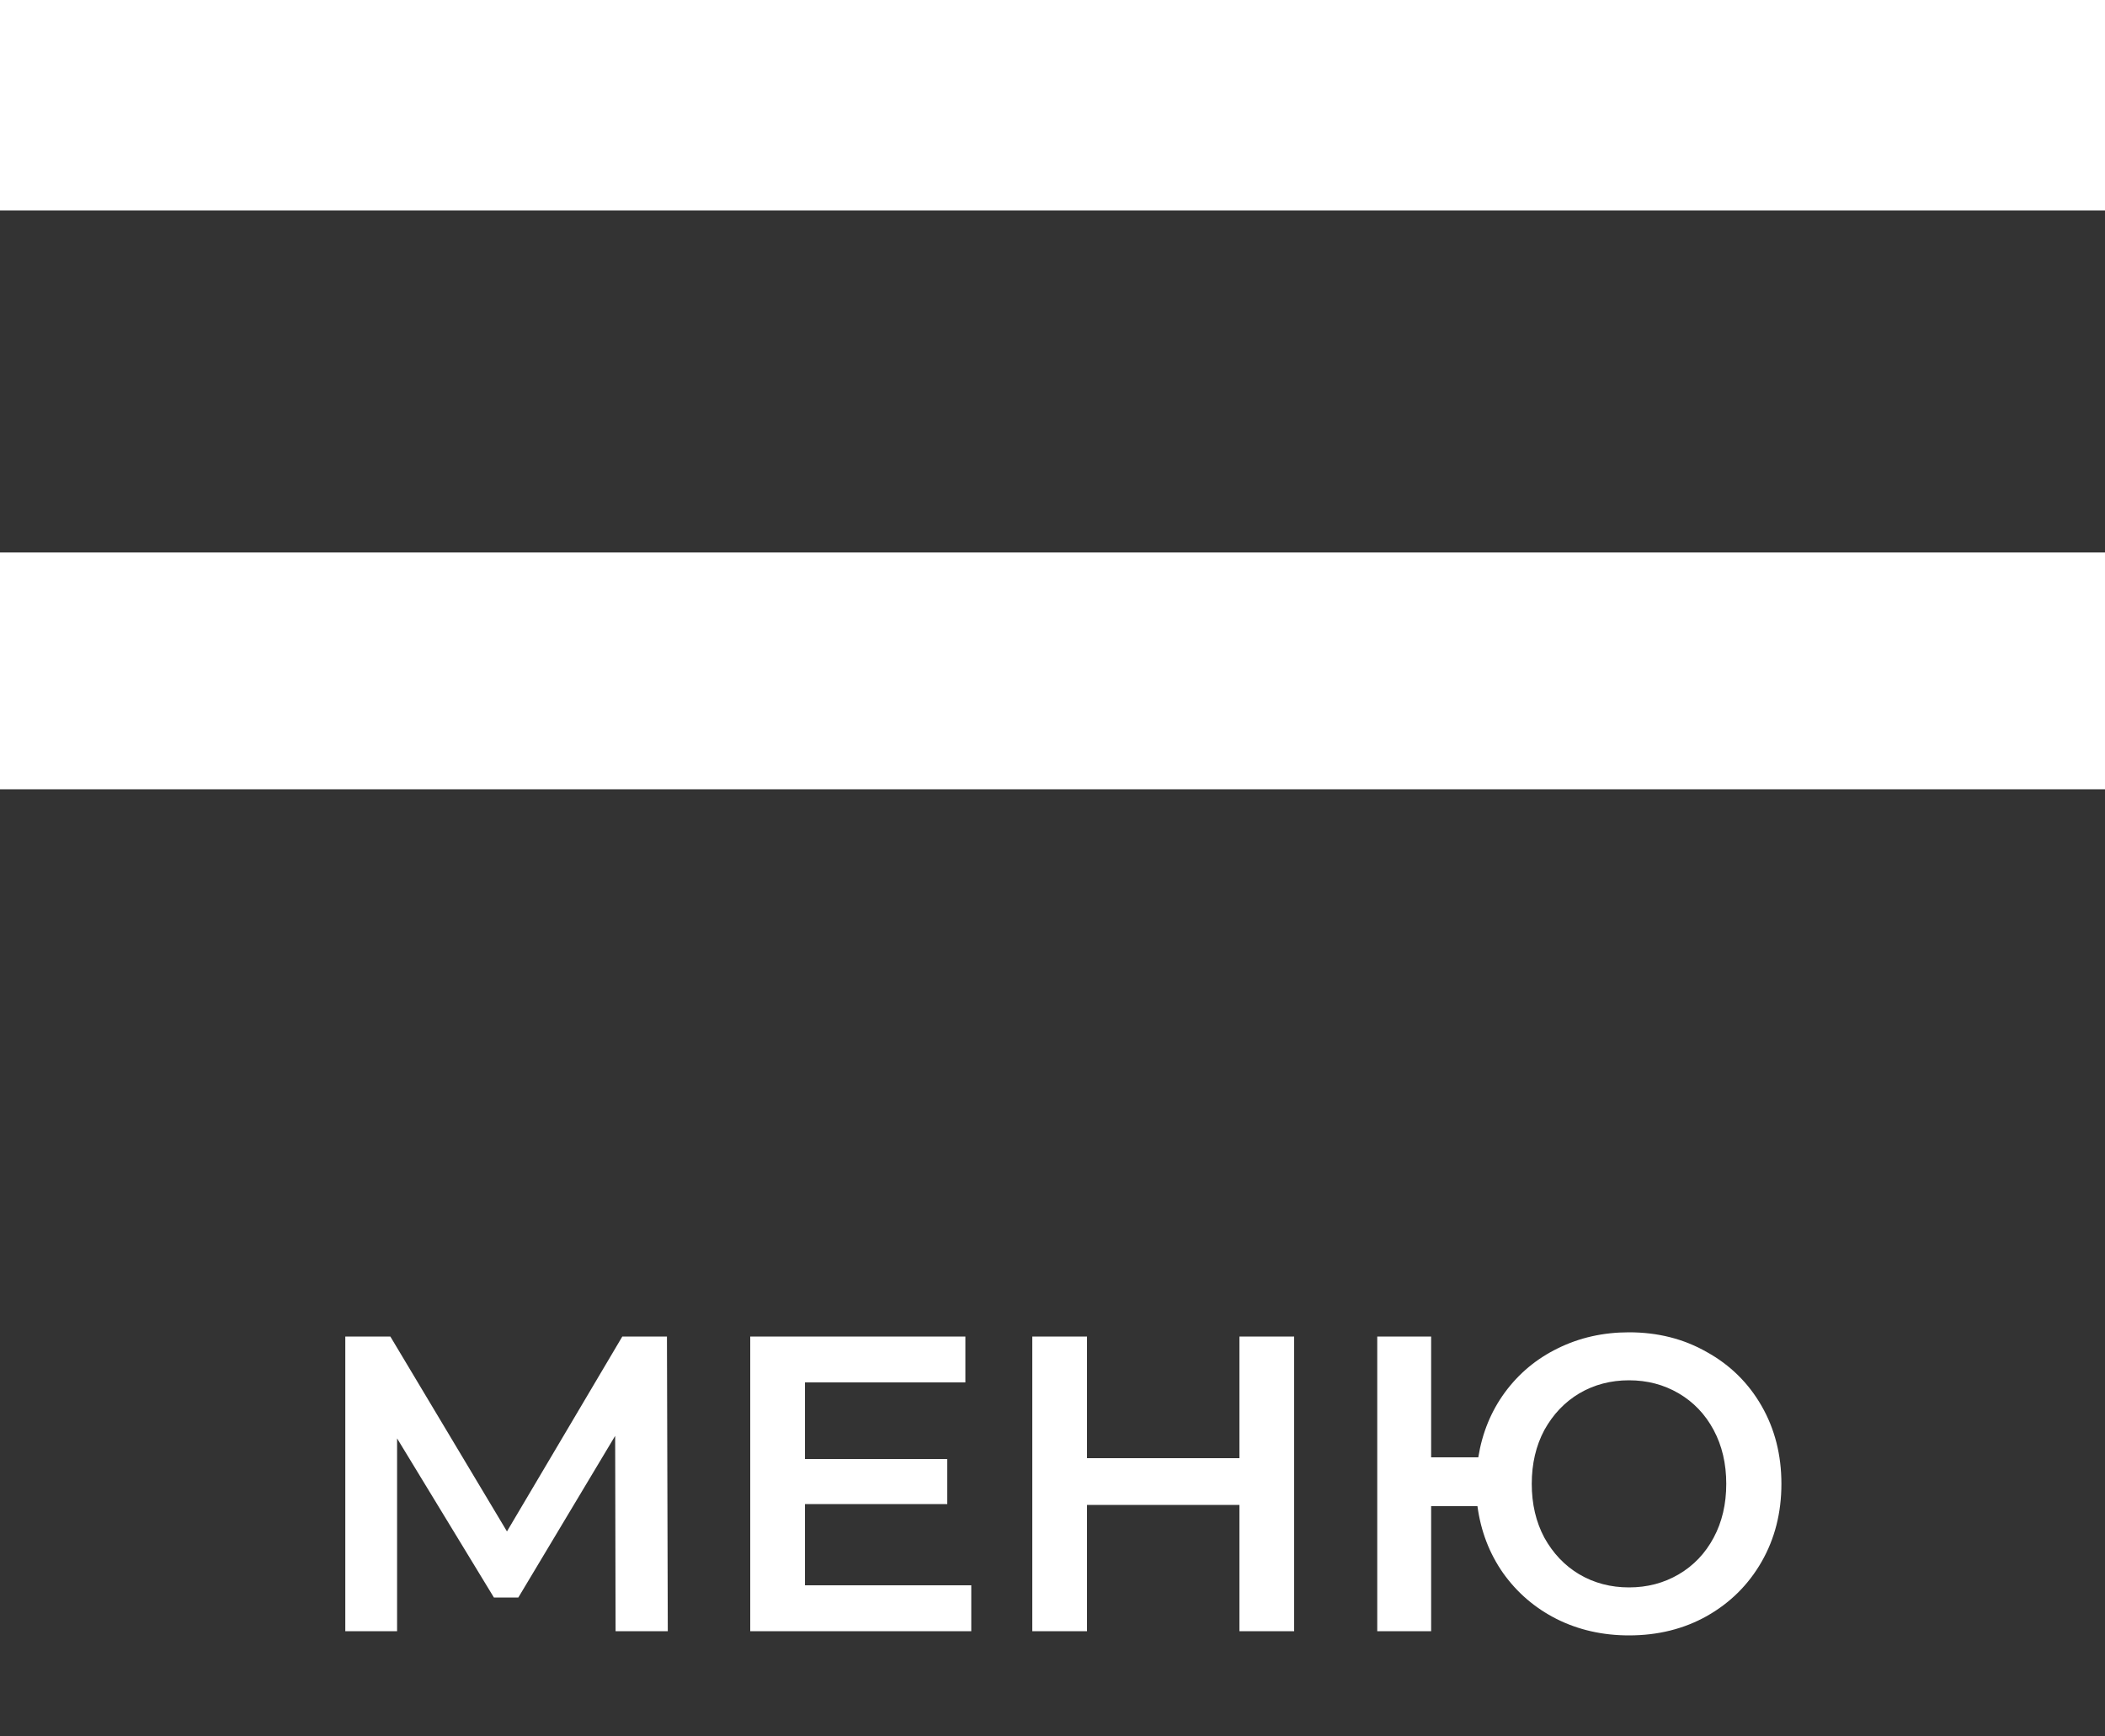
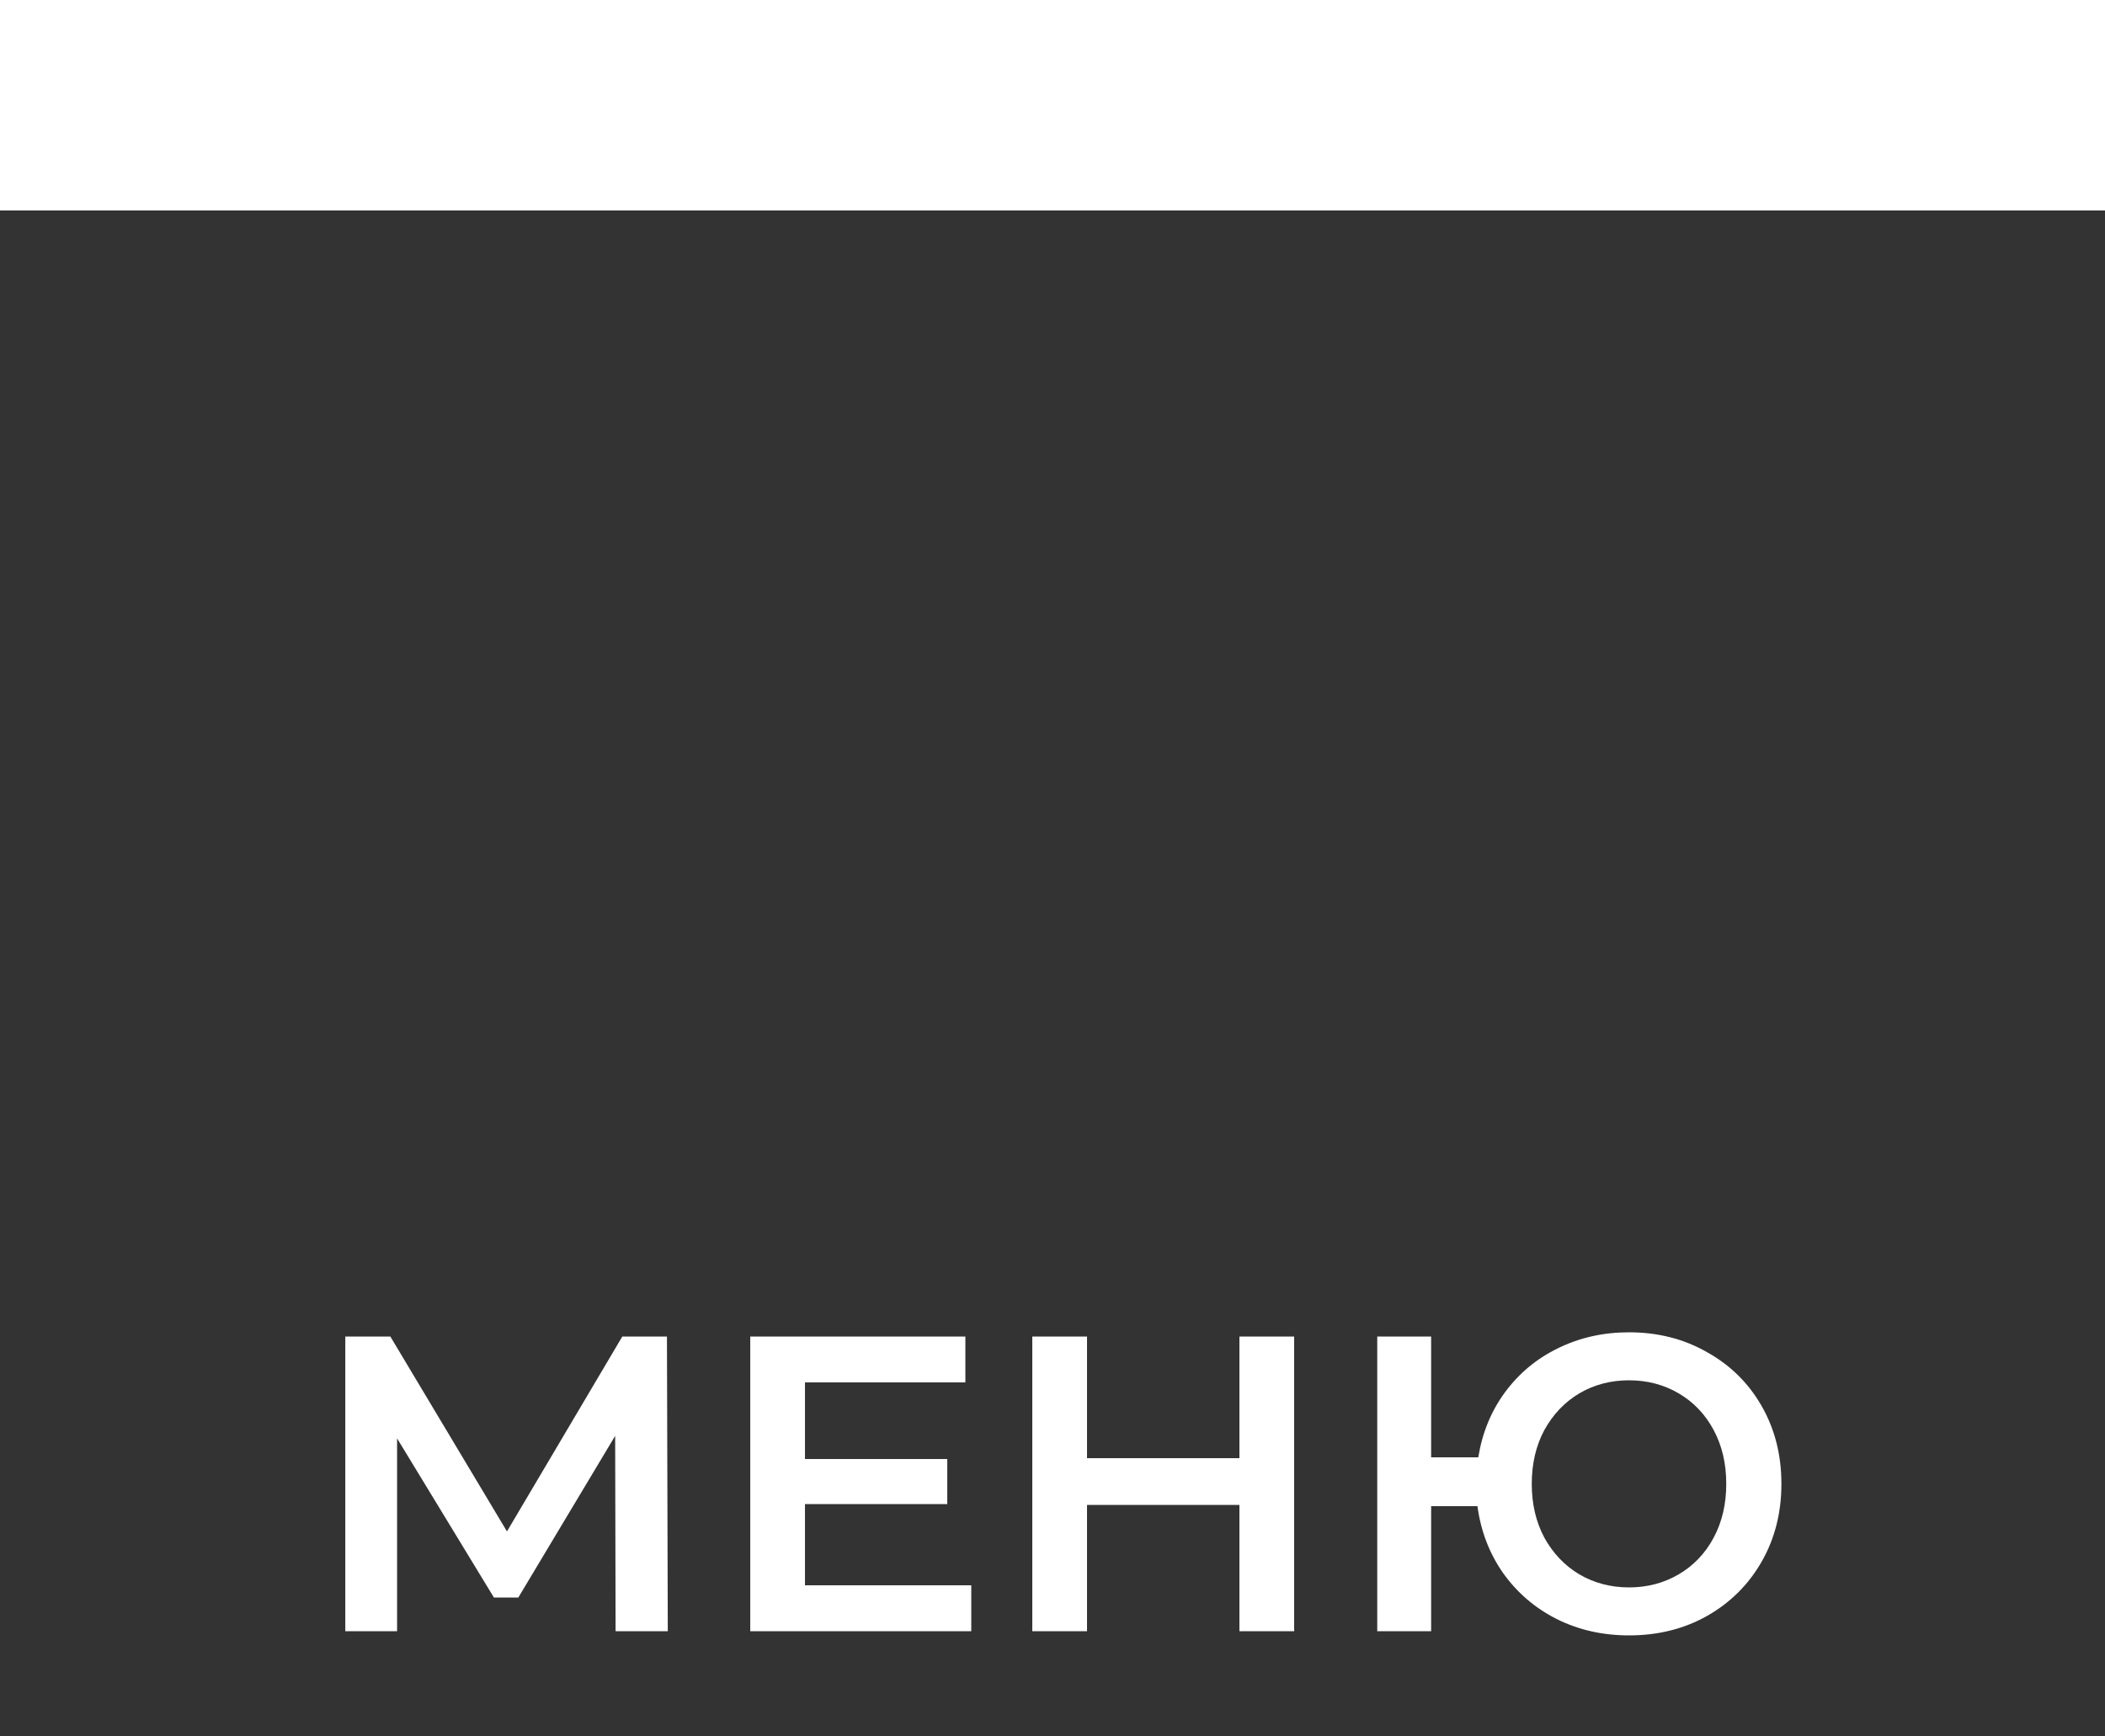
<svg xmlns="http://www.w3.org/2000/svg" width="80" height="66" viewBox="0 0 80 66" fill="none">
  <rect x="0" y="0" width="80" height="66" fill="#333333" stroke="none" />
  <path d="M23.395 62L23.379 54.576L19.699 60.72H18.771L15.091 54.672V62H13.123V50.8H14.835L19.267 58.208L23.651 50.8H25.347L25.379 62H23.395ZM36.913 60.256V62H28.513V50.8H36.689V52.544H30.593V55.456H36.001V57.168H30.593V60.256H36.913ZM49.184 50.8V62H47.104V57.2H41.312V62H39.232V50.8H41.312V55.424H47.104V50.8H49.184ZM61.91 50.64C63.008 50.64 63.995 50.891 64.87 51.392C65.755 51.883 66.448 52.565 66.95 53.44C67.451 54.315 67.702 55.301 67.702 56.4C67.702 57.499 67.451 58.485 66.95 59.36C66.448 60.235 65.755 60.923 64.87 61.424C63.995 61.915 63.008 62.16 61.91 62.16C60.907 62.16 59.99 61.952 59.158 61.536C58.337 61.12 57.659 60.539 57.126 59.792C56.603 59.045 56.278 58.197 56.15 57.248H54.39V62H52.342V50.8H54.39V55.392H56.182C56.331 54.464 56.667 53.643 57.19 52.928C57.723 52.203 58.395 51.643 59.206 51.248C60.027 50.843 60.928 50.64 61.91 50.64ZM61.91 60.336C62.603 60.336 63.233 60.171 63.798 59.84C64.363 59.509 64.806 59.045 65.126 58.448C65.446 57.851 65.606 57.168 65.606 56.4C65.606 55.632 65.446 54.949 65.126 54.352C64.806 53.755 64.363 53.291 63.798 52.96C63.233 52.629 62.603 52.464 61.91 52.464C61.217 52.464 60.587 52.629 60.022 52.96C59.467 53.291 59.025 53.755 58.694 54.352C58.374 54.949 58.214 55.632 58.214 56.4C58.214 57.168 58.374 57.851 58.694 58.448C59.025 59.045 59.467 59.509 60.022 59.84C60.587 60.171 61.217 60.336 61.91 60.336Z" fill="white" />
  <rect width="80" height="8" fill="white" />
-   <rect y="21" width="80" height="9" fill="white" />
</svg>